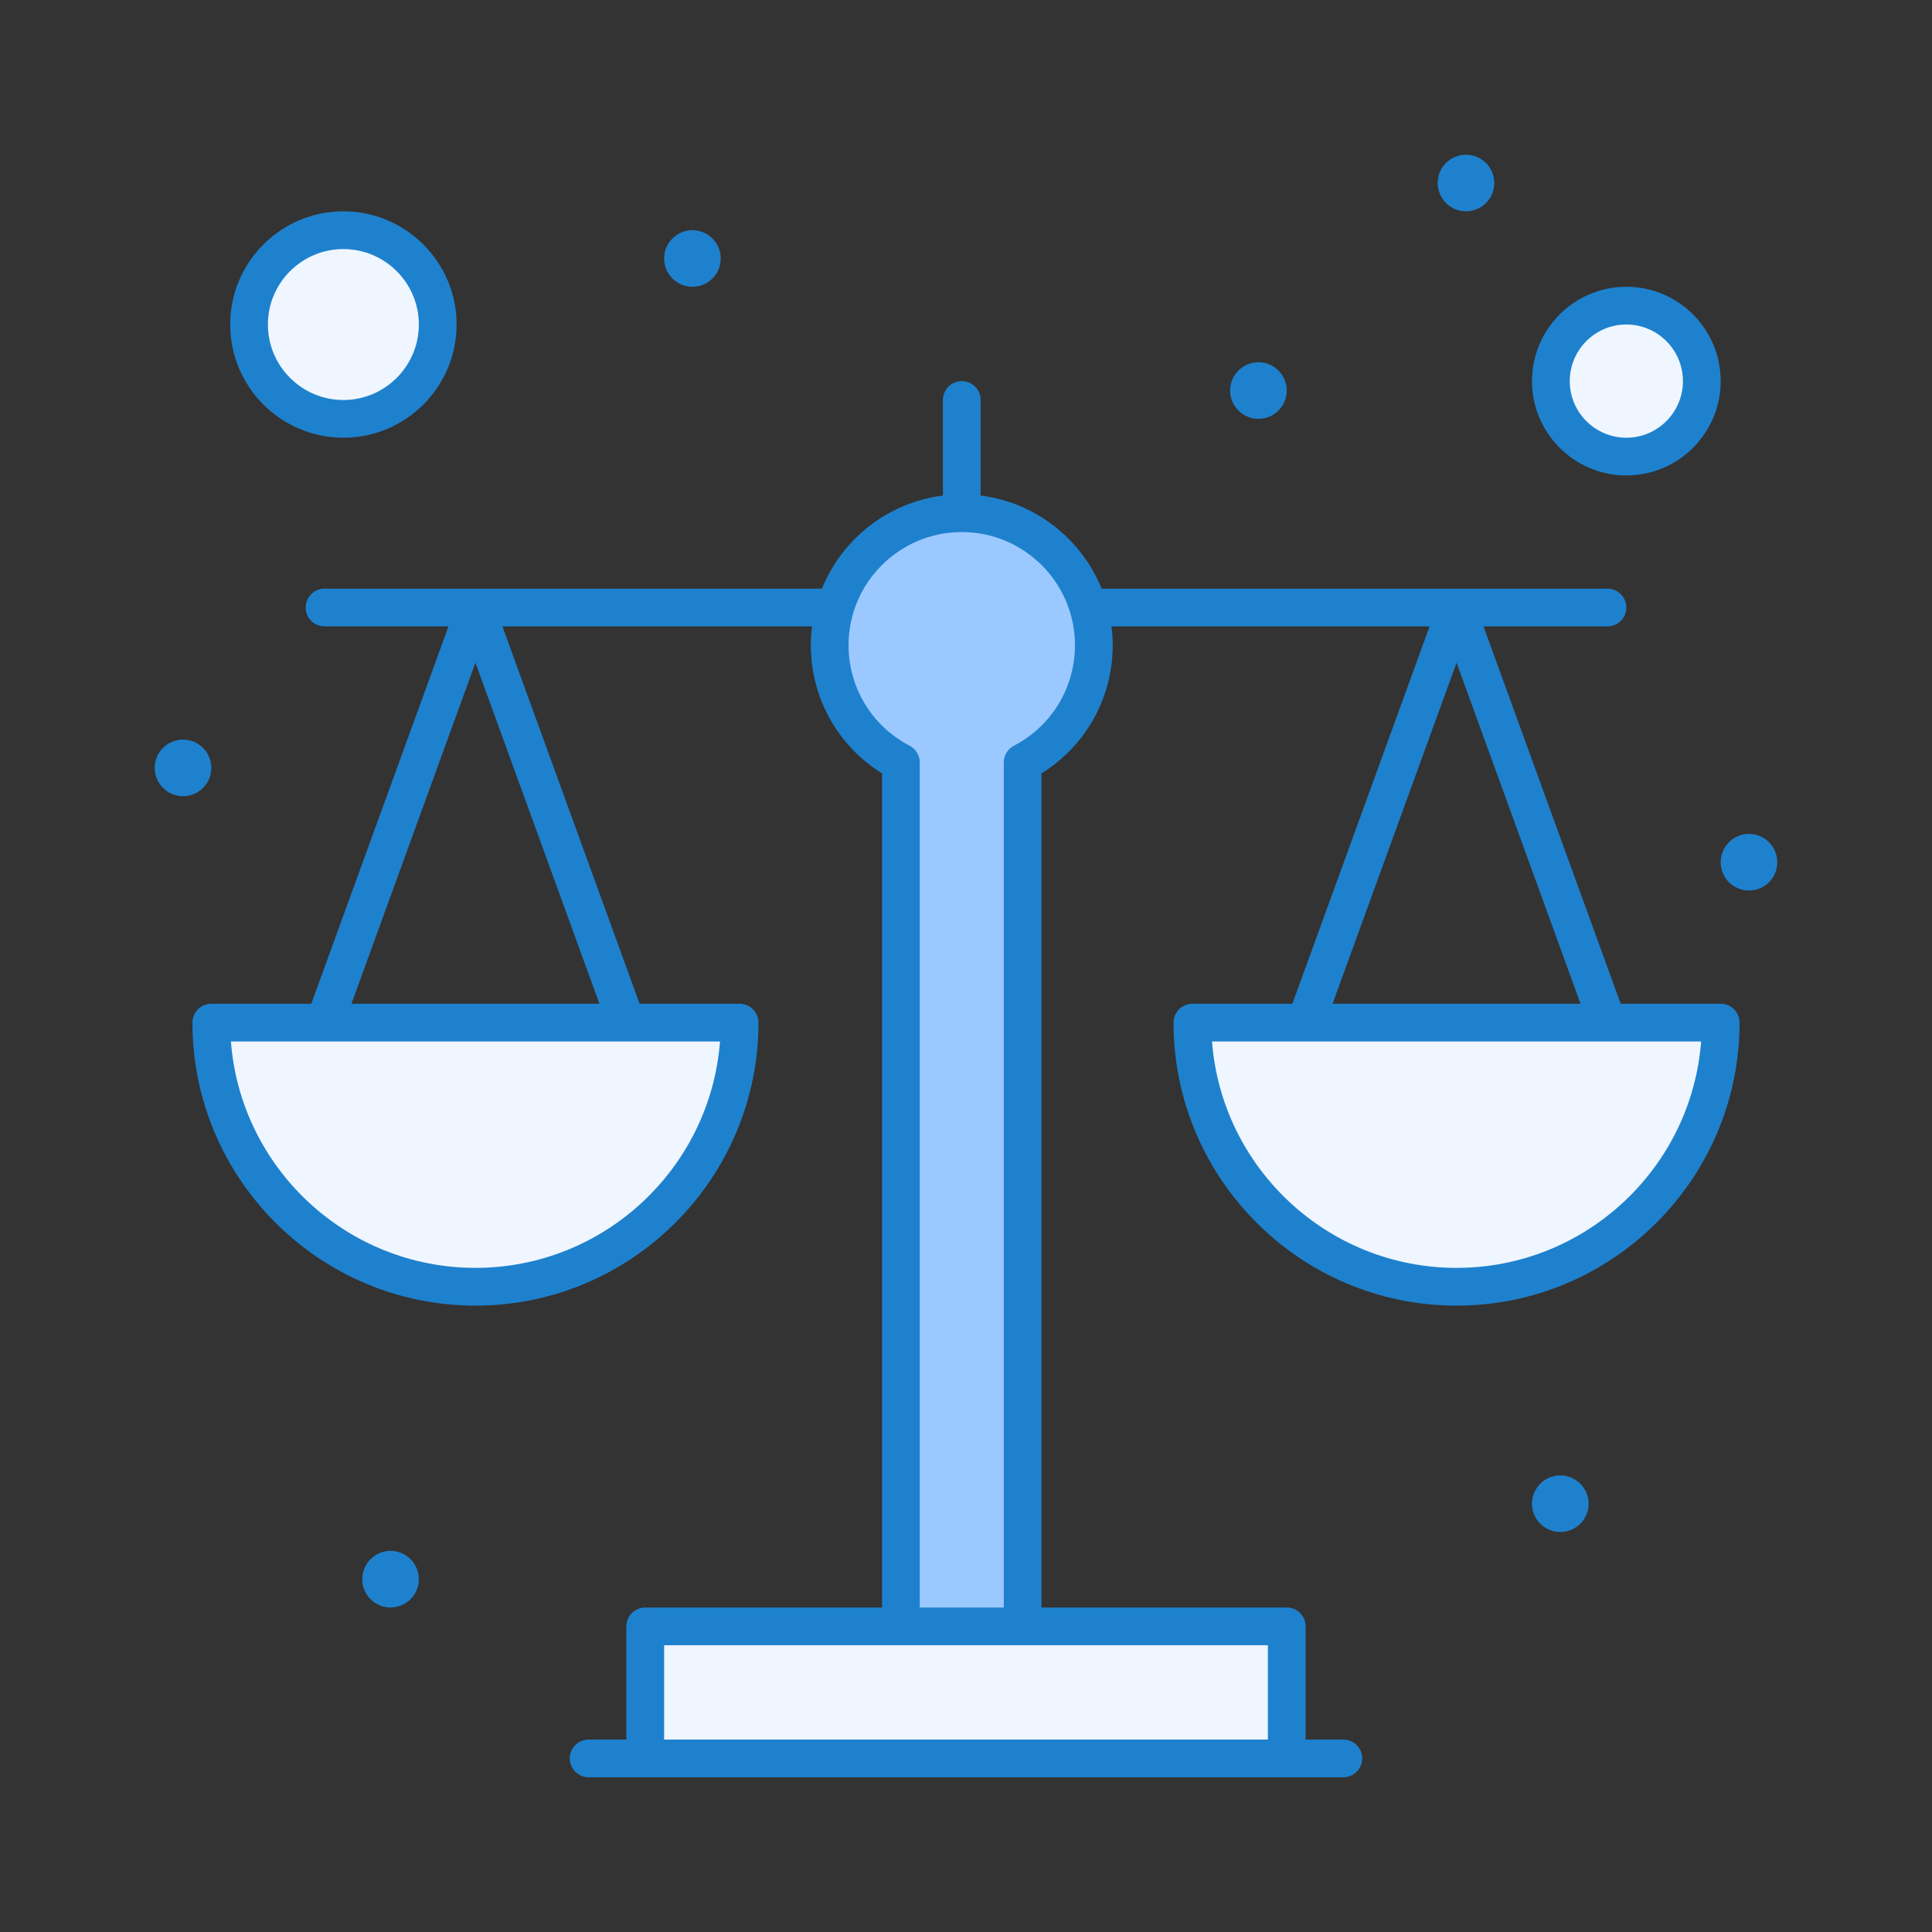
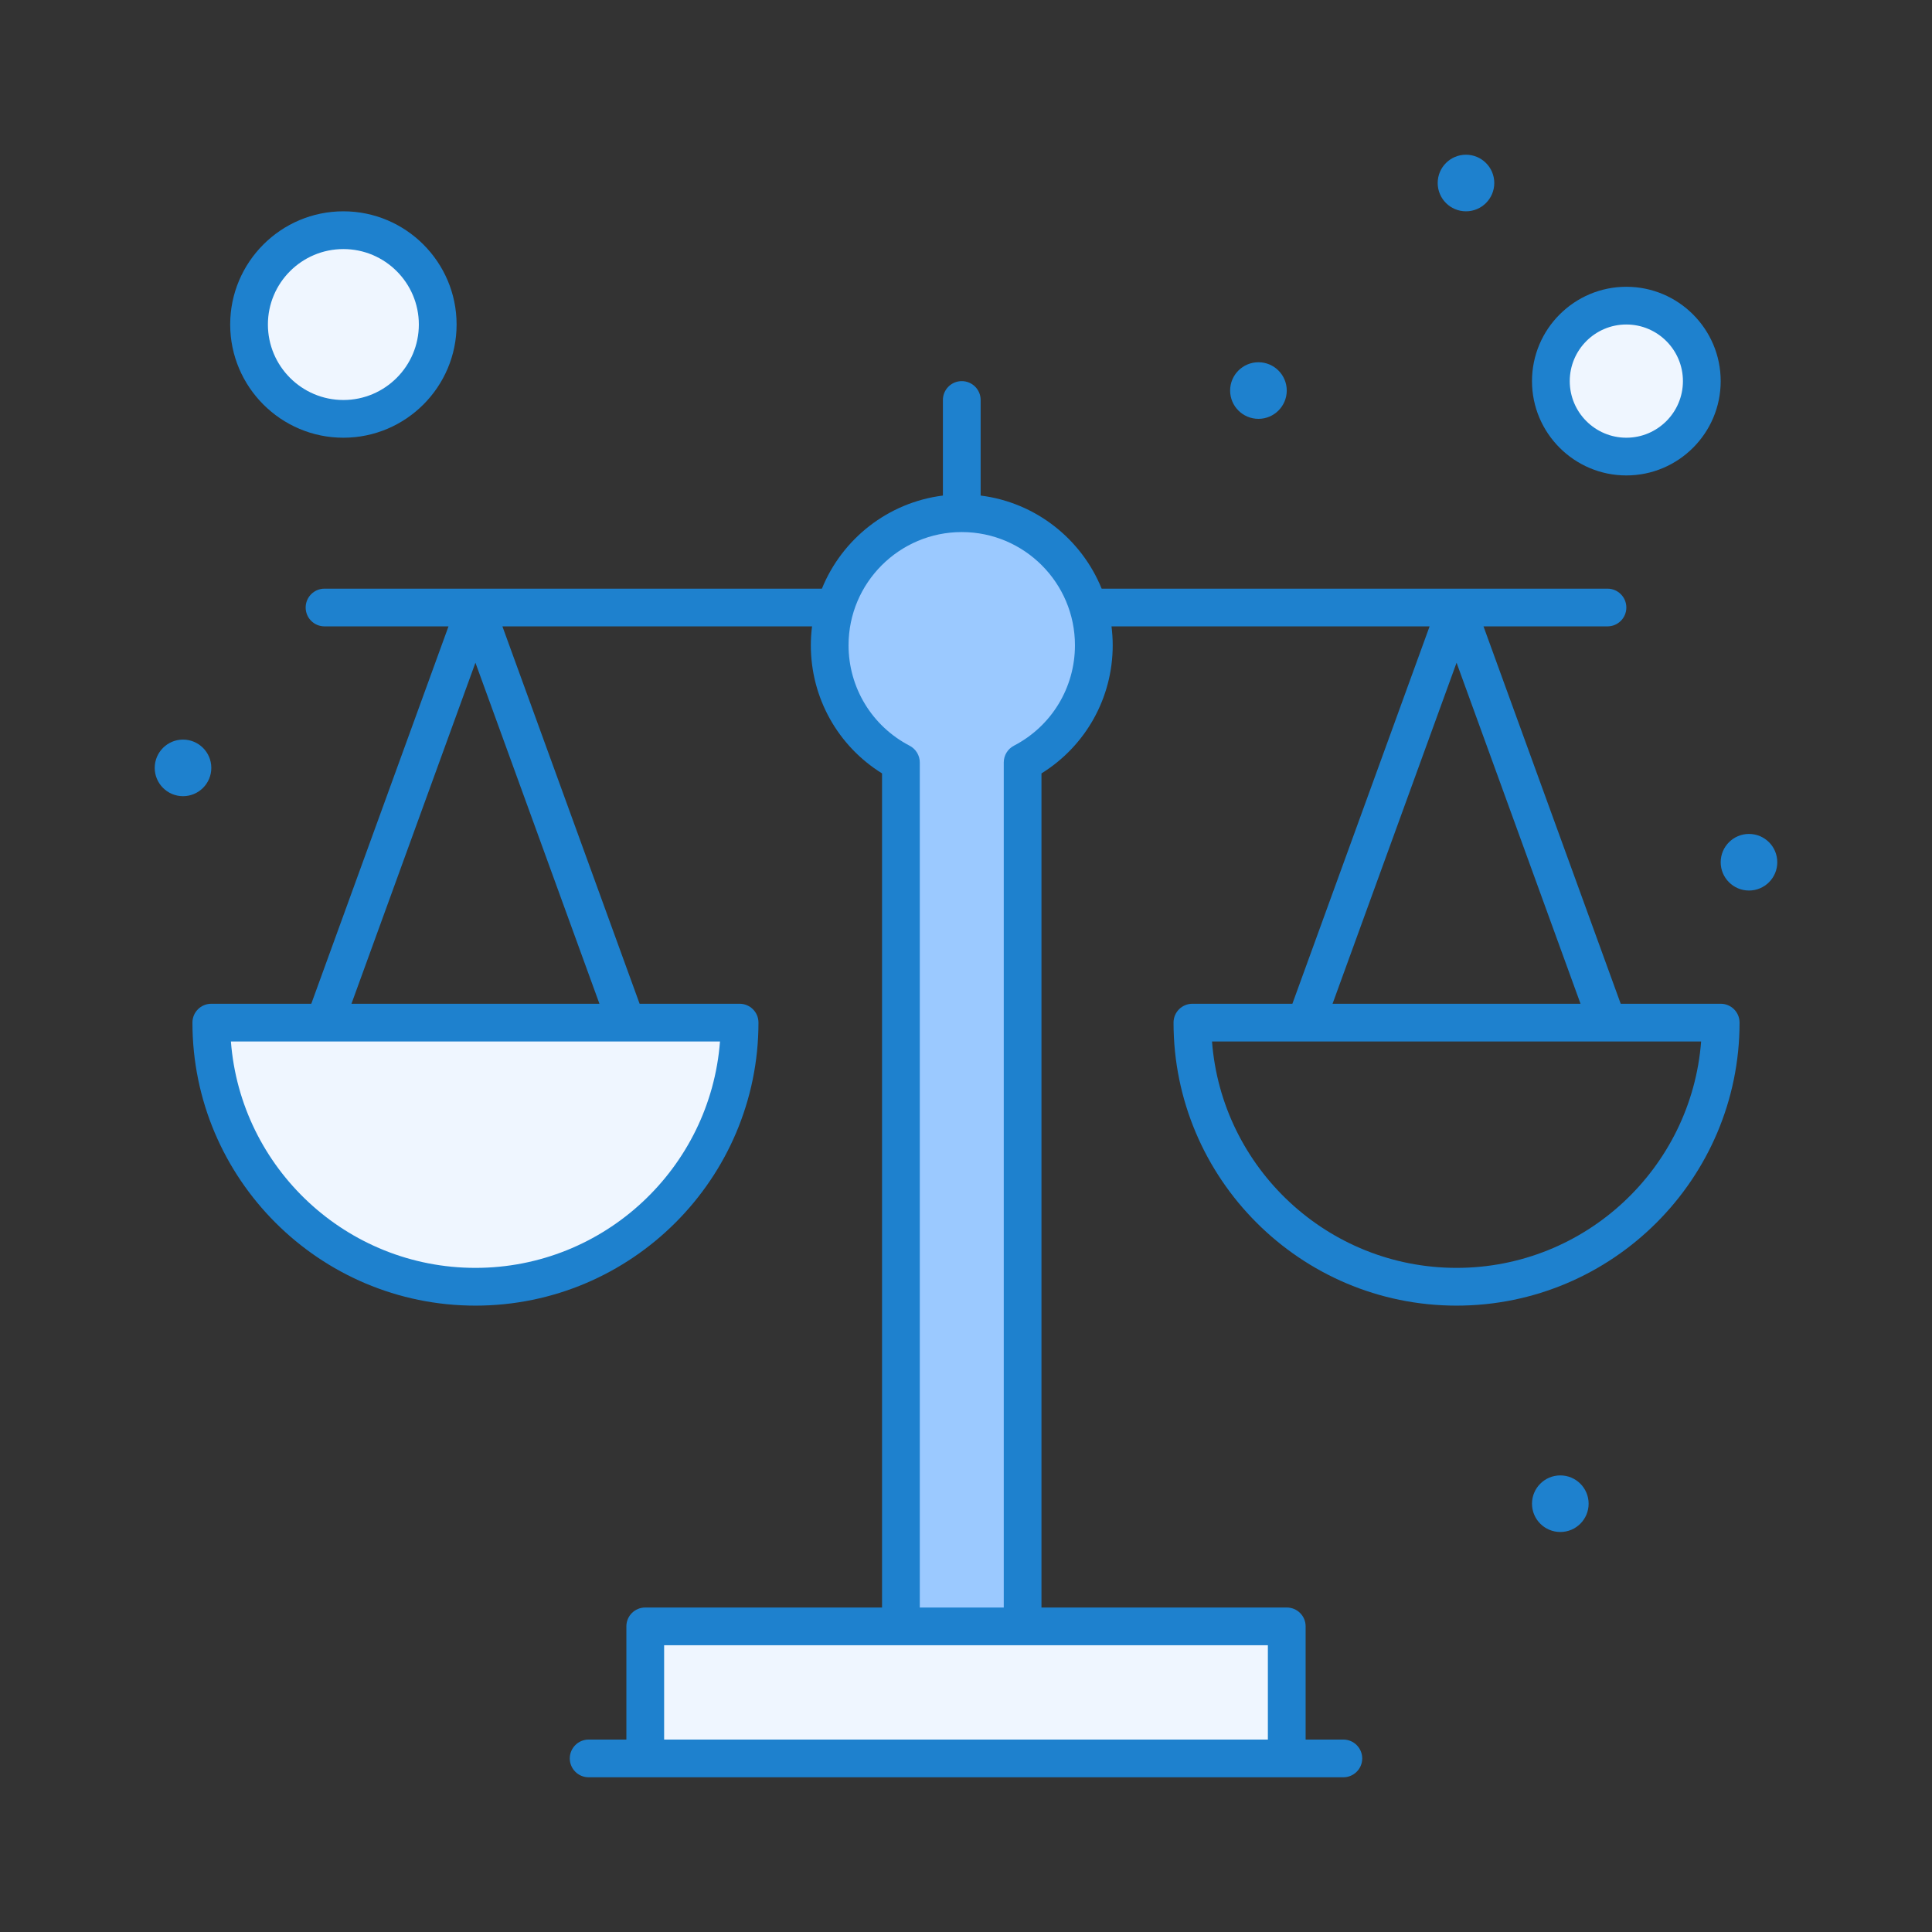
<svg xmlns="http://www.w3.org/2000/svg" width="48" height="48" viewBox="0 0 48 48" fill="none">
  <rect x="0" y="0" width="48" height="48" fill="#333333" stroke="none" />
  <path d="M40.406 7.594C41.442 7.594 42.281 8.433 42.281 9.469C42.281 10.505 41.442 11.344 40.406 11.344C39.37 11.344 38.531 10.505 38.531 9.469C38.531 8.433 39.37 7.594 40.406 7.594Z" fill="#EFF6FF" />
  <path d="M8.531 5.719C9.826 5.719 10.875 6.768 10.875 8.062C10.875 9.357 9.826 10.406 8.531 10.406C7.237 10.406 6.188 9.357 6.188 8.062C6.188 6.768 7.237 5.719 8.531 5.719Z" fill="#EFF6FF" />
  <path d="M31.969 40.406V43.688H16.031V40.406H22.383H25.406H31.969Z" fill="#EFF6FF" />
  <path d="M23.895 12.75C25.707 12.75 27.176 14.219 27.176 16.031C27.176 17.298 26.457 18.397 25.406 18.943V40.406H22.382V18.943C21.331 18.397 20.613 17.298 20.613 16.031C20.613 14.219 22.081 12.75 23.895 12.75Z" fill="#9BC9FF" />
-   <path d="M39.938 25.406H42.75C42.75 29.031 39.812 31.969 36.188 31.969C32.563 31.969 29.625 29.031 29.625 25.406H32.438H39.938Z" fill="#EFF6FF" />
  <path d="M15.562 25.406H18.375C18.375 29.031 15.437 31.969 11.812 31.969C8.188 31.969 5.25 29.031 5.25 25.406H8.062H15.562Z" fill="#EFF6FF" />
  <path d="M43.453 22.125C43.842 22.125 44.156 21.81 44.156 21.422C44.156 21.034 43.842 20.719 43.453 20.719C43.065 20.719 42.75 21.034 42.75 21.422C42.75 21.81 43.065 22.125 43.453 22.125Z" fill="#1E81CE" />
  <path d="M38.766 38.062C39.154 38.062 39.469 37.748 39.469 37.359C39.469 36.971 39.154 36.656 38.766 36.656C38.377 36.656 38.062 36.971 38.062 37.359C38.062 37.748 38.377 38.062 38.766 38.062Z" fill="#1E81CE" />
  <path d="M36.422 5.25C36.81 5.25 37.125 4.935 37.125 4.547C37.125 4.159 36.81 3.844 36.422 3.844C36.033 3.844 35.719 4.159 35.719 4.547C35.719 4.935 36.033 5.25 36.422 5.25Z" fill="#1E81CE" />
  <path d="M31.266 10.406C31.654 10.406 31.969 10.091 31.969 9.703C31.969 9.315 31.654 9 31.266 9C30.877 9 30.562 9.315 30.562 9.703C30.562 10.091 30.877 10.406 31.266 10.406Z" fill="#1E81CE" />
-   <path d="M17.203 7.125C17.591 7.125 17.906 6.81 17.906 6.422C17.906 6.034 17.591 5.719 17.203 5.719C16.815 5.719 16.5 6.034 16.5 6.422C16.5 6.81 16.815 7.125 17.203 7.125Z" fill="#1E81CE" />
-   <path d="M9.703 39.938C10.091 39.938 10.406 39.623 10.406 39.234C10.406 38.846 10.091 38.531 9.703 38.531C9.315 38.531 9 38.846 9 39.234C9 39.623 9.315 39.938 9.703 39.938Z" fill="#1E81CE" />
  <path d="M4.547 19.781C4.935 19.781 5.25 19.466 5.25 19.078C5.25 18.69 4.935 18.375 4.547 18.375C4.159 18.375 3.844 18.69 3.844 19.078C3.844 19.466 4.159 19.781 4.547 19.781Z" fill="#1E81CE" />
  <path d="M42.75 24.938H40.266L36.857 15.562H39.938C40.196 15.562 40.406 15.353 40.406 15.094C40.406 14.835 40.196 14.625 39.938 14.625H27.37C26.869 13.391 25.73 12.483 24.364 12.312V9.938C24.364 9.679 24.154 9.469 23.895 9.469C23.636 9.469 23.426 9.679 23.426 9.938V12.312C22.06 12.483 20.921 13.391 20.42 14.625H8.062C7.804 14.625 7.594 14.835 7.594 15.094C7.594 15.353 7.804 15.562 8.062 15.562H11.143L7.734 24.938H5.25C4.991 24.938 4.781 25.147 4.781 25.406C4.781 29.283 7.935 32.438 11.812 32.438C15.69 32.438 18.844 29.283 18.844 25.406C18.844 25.147 18.634 24.938 18.375 24.938H15.891L12.482 15.562H20.175C20.156 15.716 20.145 15.872 20.145 16.031C20.145 17.338 20.816 18.533 21.914 19.215V39.938H16.031C15.772 39.938 15.562 40.147 15.562 40.406V43.219H14.625C14.366 43.219 14.156 43.429 14.156 43.688C14.156 43.946 14.366 44.156 14.625 44.156H33.375C33.634 44.156 33.844 43.946 33.844 43.688C33.844 43.429 33.634 43.219 33.375 43.219H32.438V40.406C32.438 40.147 32.228 39.938 31.969 39.938H25.875V19.215C26.974 18.533 27.645 17.338 27.645 16.031C27.645 15.872 27.634 15.716 27.615 15.562H35.518L32.109 24.938H29.625C29.366 24.938 29.156 25.147 29.156 25.406C29.156 29.283 32.31 32.438 36.188 32.438C40.065 32.438 43.219 29.283 43.219 25.406C43.219 25.147 43.009 24.938 42.75 24.938ZM11.812 31.5C8.61 31.5 5.977 29.017 5.737 25.875H8.061C8.062 25.875 8.062 25.875 8.062 25.875C8.063 25.875 8.063 25.875 8.064 25.875H15.561C15.562 25.875 15.562 25.875 15.563 25.875C15.563 25.875 15.563 25.875 15.564 25.875H17.888C17.648 29.017 15.015 31.5 11.812 31.5ZM8.732 24.938L11.812 16.465L14.893 24.938H8.732ZM31.5 43.219H16.5V40.875H31.5V43.219ZM25.19 18.527C25.035 18.608 24.938 18.768 24.938 18.943V39.938H22.852V18.943C22.852 18.768 22.754 18.608 22.599 18.527C21.664 18.041 21.082 17.084 21.082 16.031C21.082 14.48 22.344 13.219 23.895 13.219C25.446 13.219 26.707 14.48 26.707 16.031C26.707 17.084 26.126 18.041 25.19 18.527ZM36.188 16.465L39.268 24.938H33.107L36.188 16.465ZM36.188 31.5C32.985 31.5 30.352 29.017 30.112 25.875H32.436C32.437 25.875 32.437 25.875 32.438 25.875C32.438 25.875 32.438 25.875 32.439 25.875H39.936C39.937 25.875 39.937 25.875 39.938 25.875C39.938 25.875 39.938 25.875 39.939 25.875H42.264C42.023 29.017 39.39 31.5 36.188 31.5Z" fill="#1E81CE" />
  <path d="M8.531 10.875C10.082 10.875 11.344 9.613 11.344 8.062C11.344 6.512 10.082 5.25 8.531 5.25C6.98 5.25 5.719 6.512 5.719 8.062C5.719 9.613 6.98 10.875 8.531 10.875ZM8.531 6.188C9.565 6.188 10.406 7.029 10.406 8.062C10.406 9.096 9.565 9.938 8.531 9.938C7.497 9.938 6.656 9.096 6.656 8.062C6.656 7.029 7.497 6.188 8.531 6.188Z" fill="#1E81CE" />
  <path d="M40.406 11.812C41.699 11.812 42.75 10.761 42.75 9.469C42.75 8.176 41.699 7.125 40.406 7.125C39.114 7.125 38.062 8.176 38.062 9.469C38.062 10.761 39.114 11.812 40.406 11.812ZM40.406 8.062C41.182 8.062 41.812 8.693 41.812 9.469C41.812 10.244 41.182 10.875 40.406 10.875C39.631 10.875 39 10.244 39 9.469C39 8.693 39.631 8.062 40.406 8.062Z" fill="#1E81CE" />
</svg>